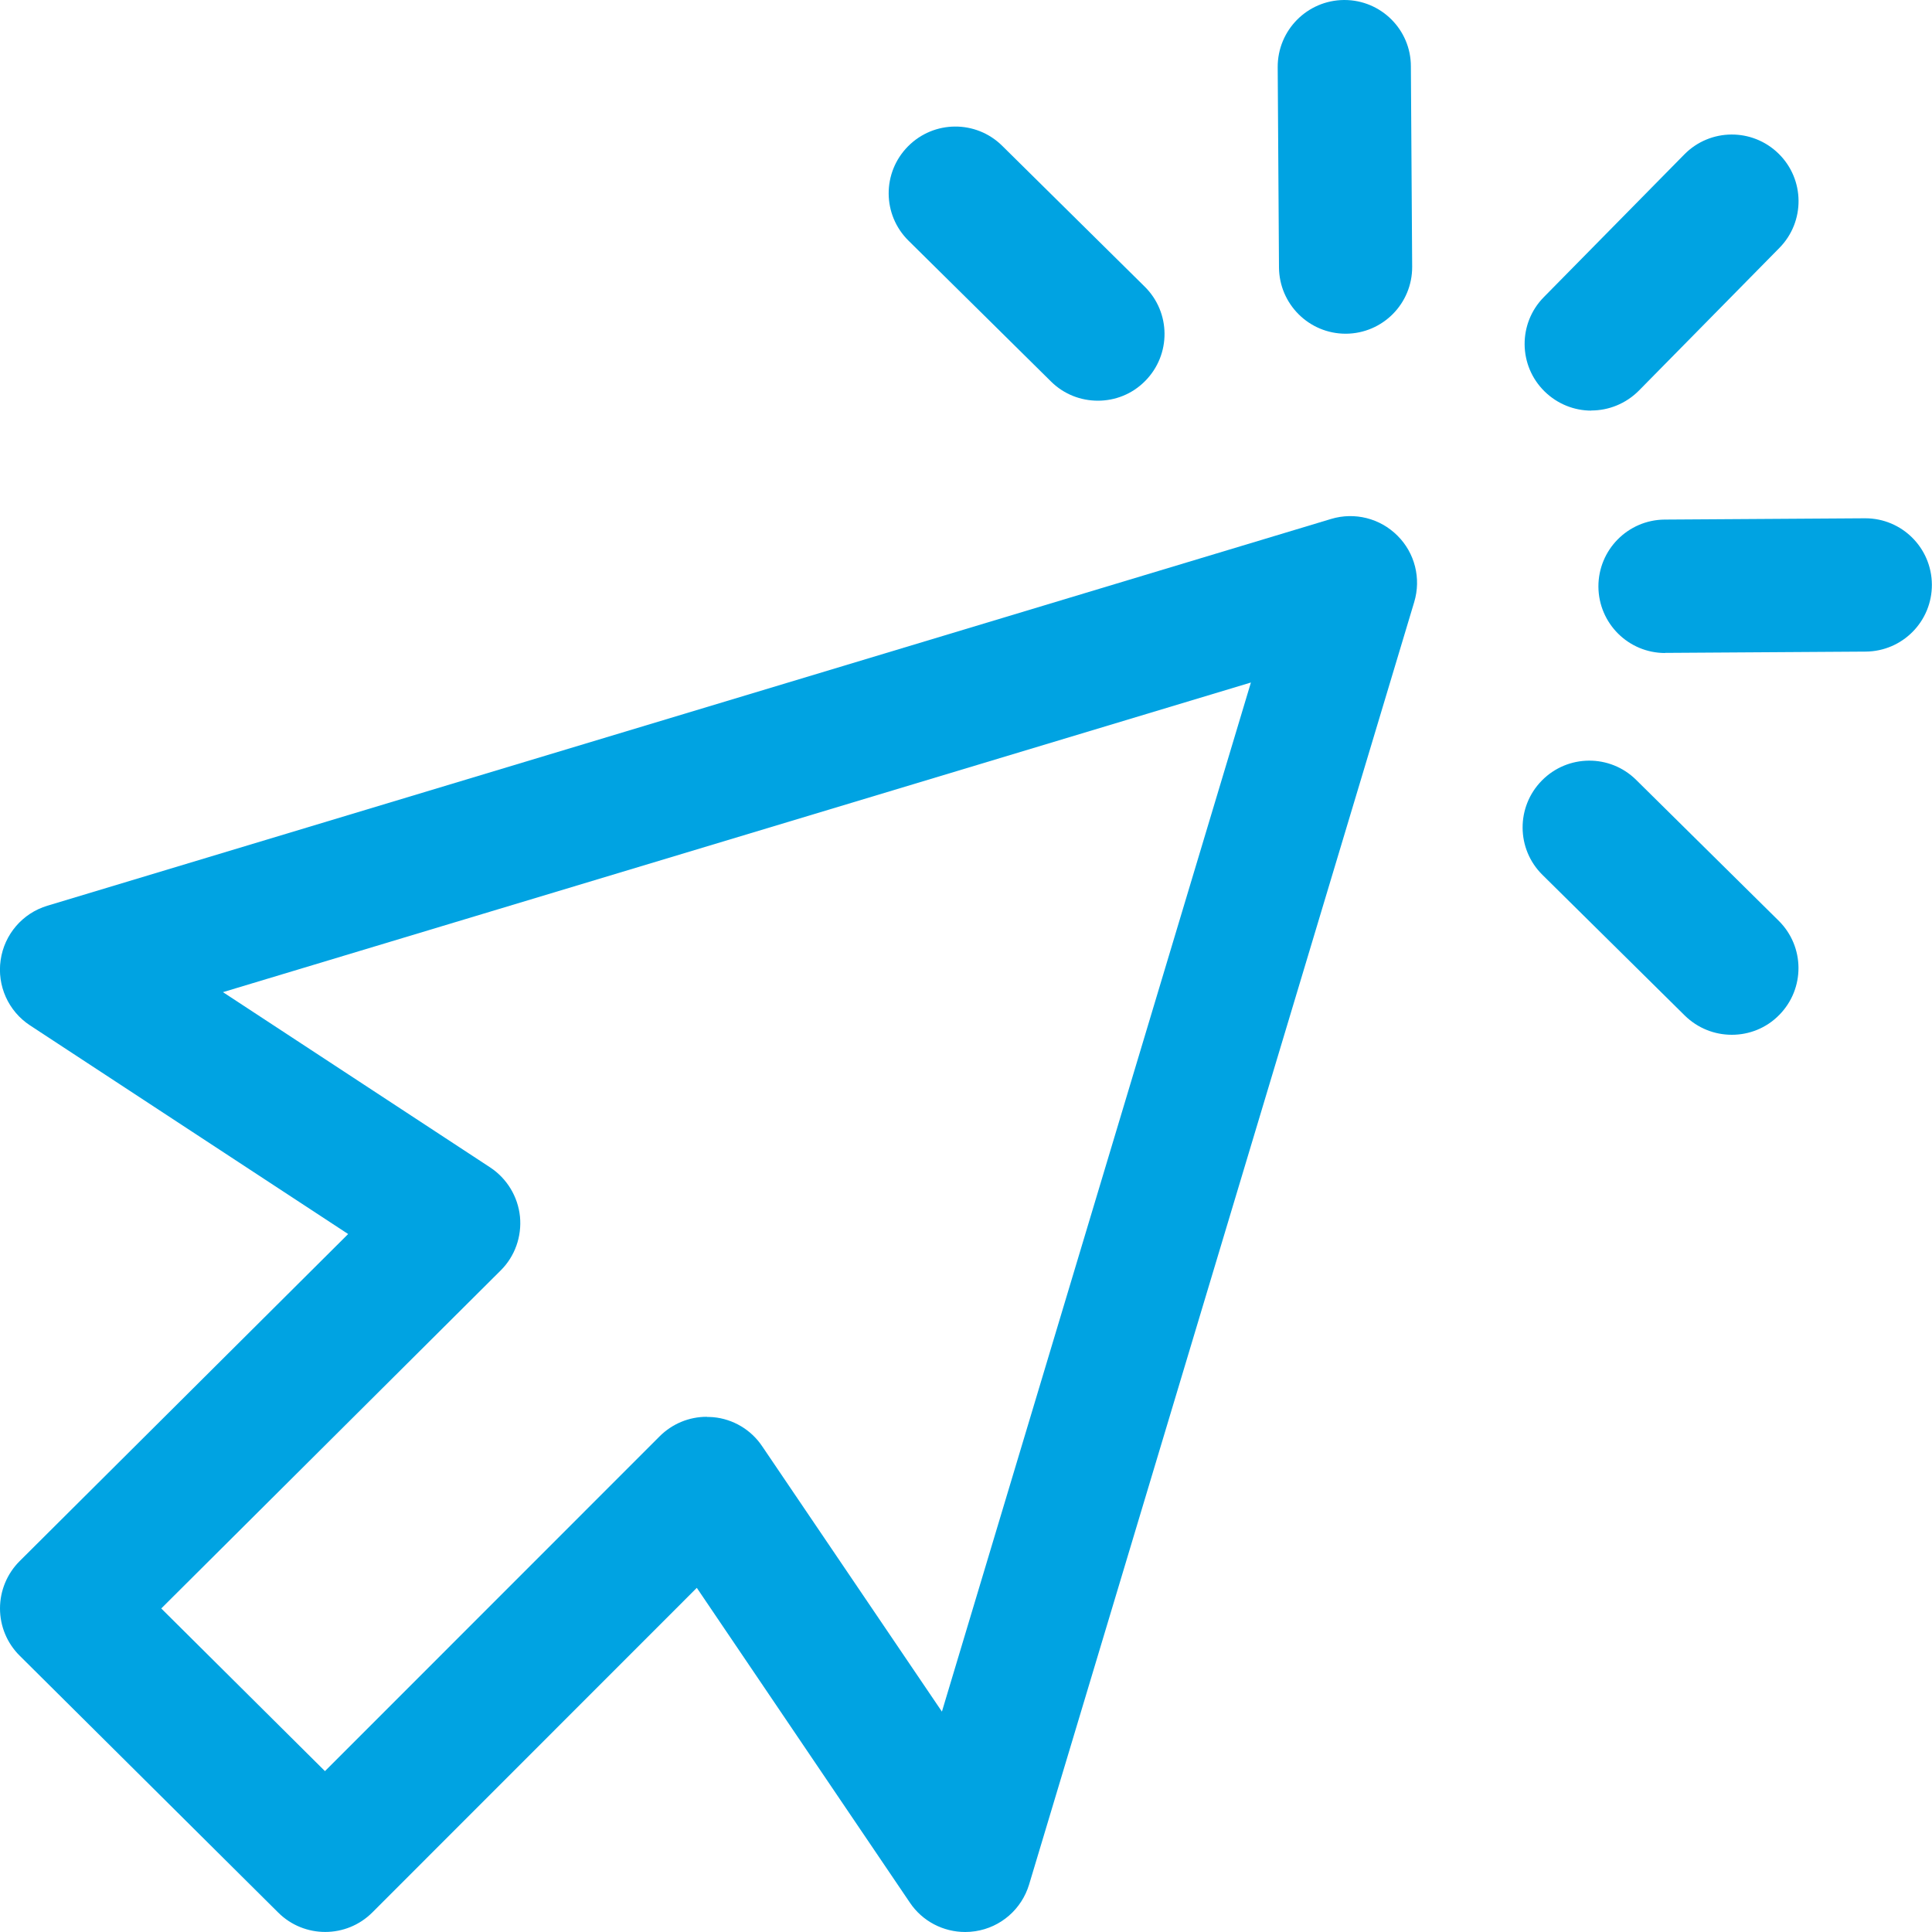
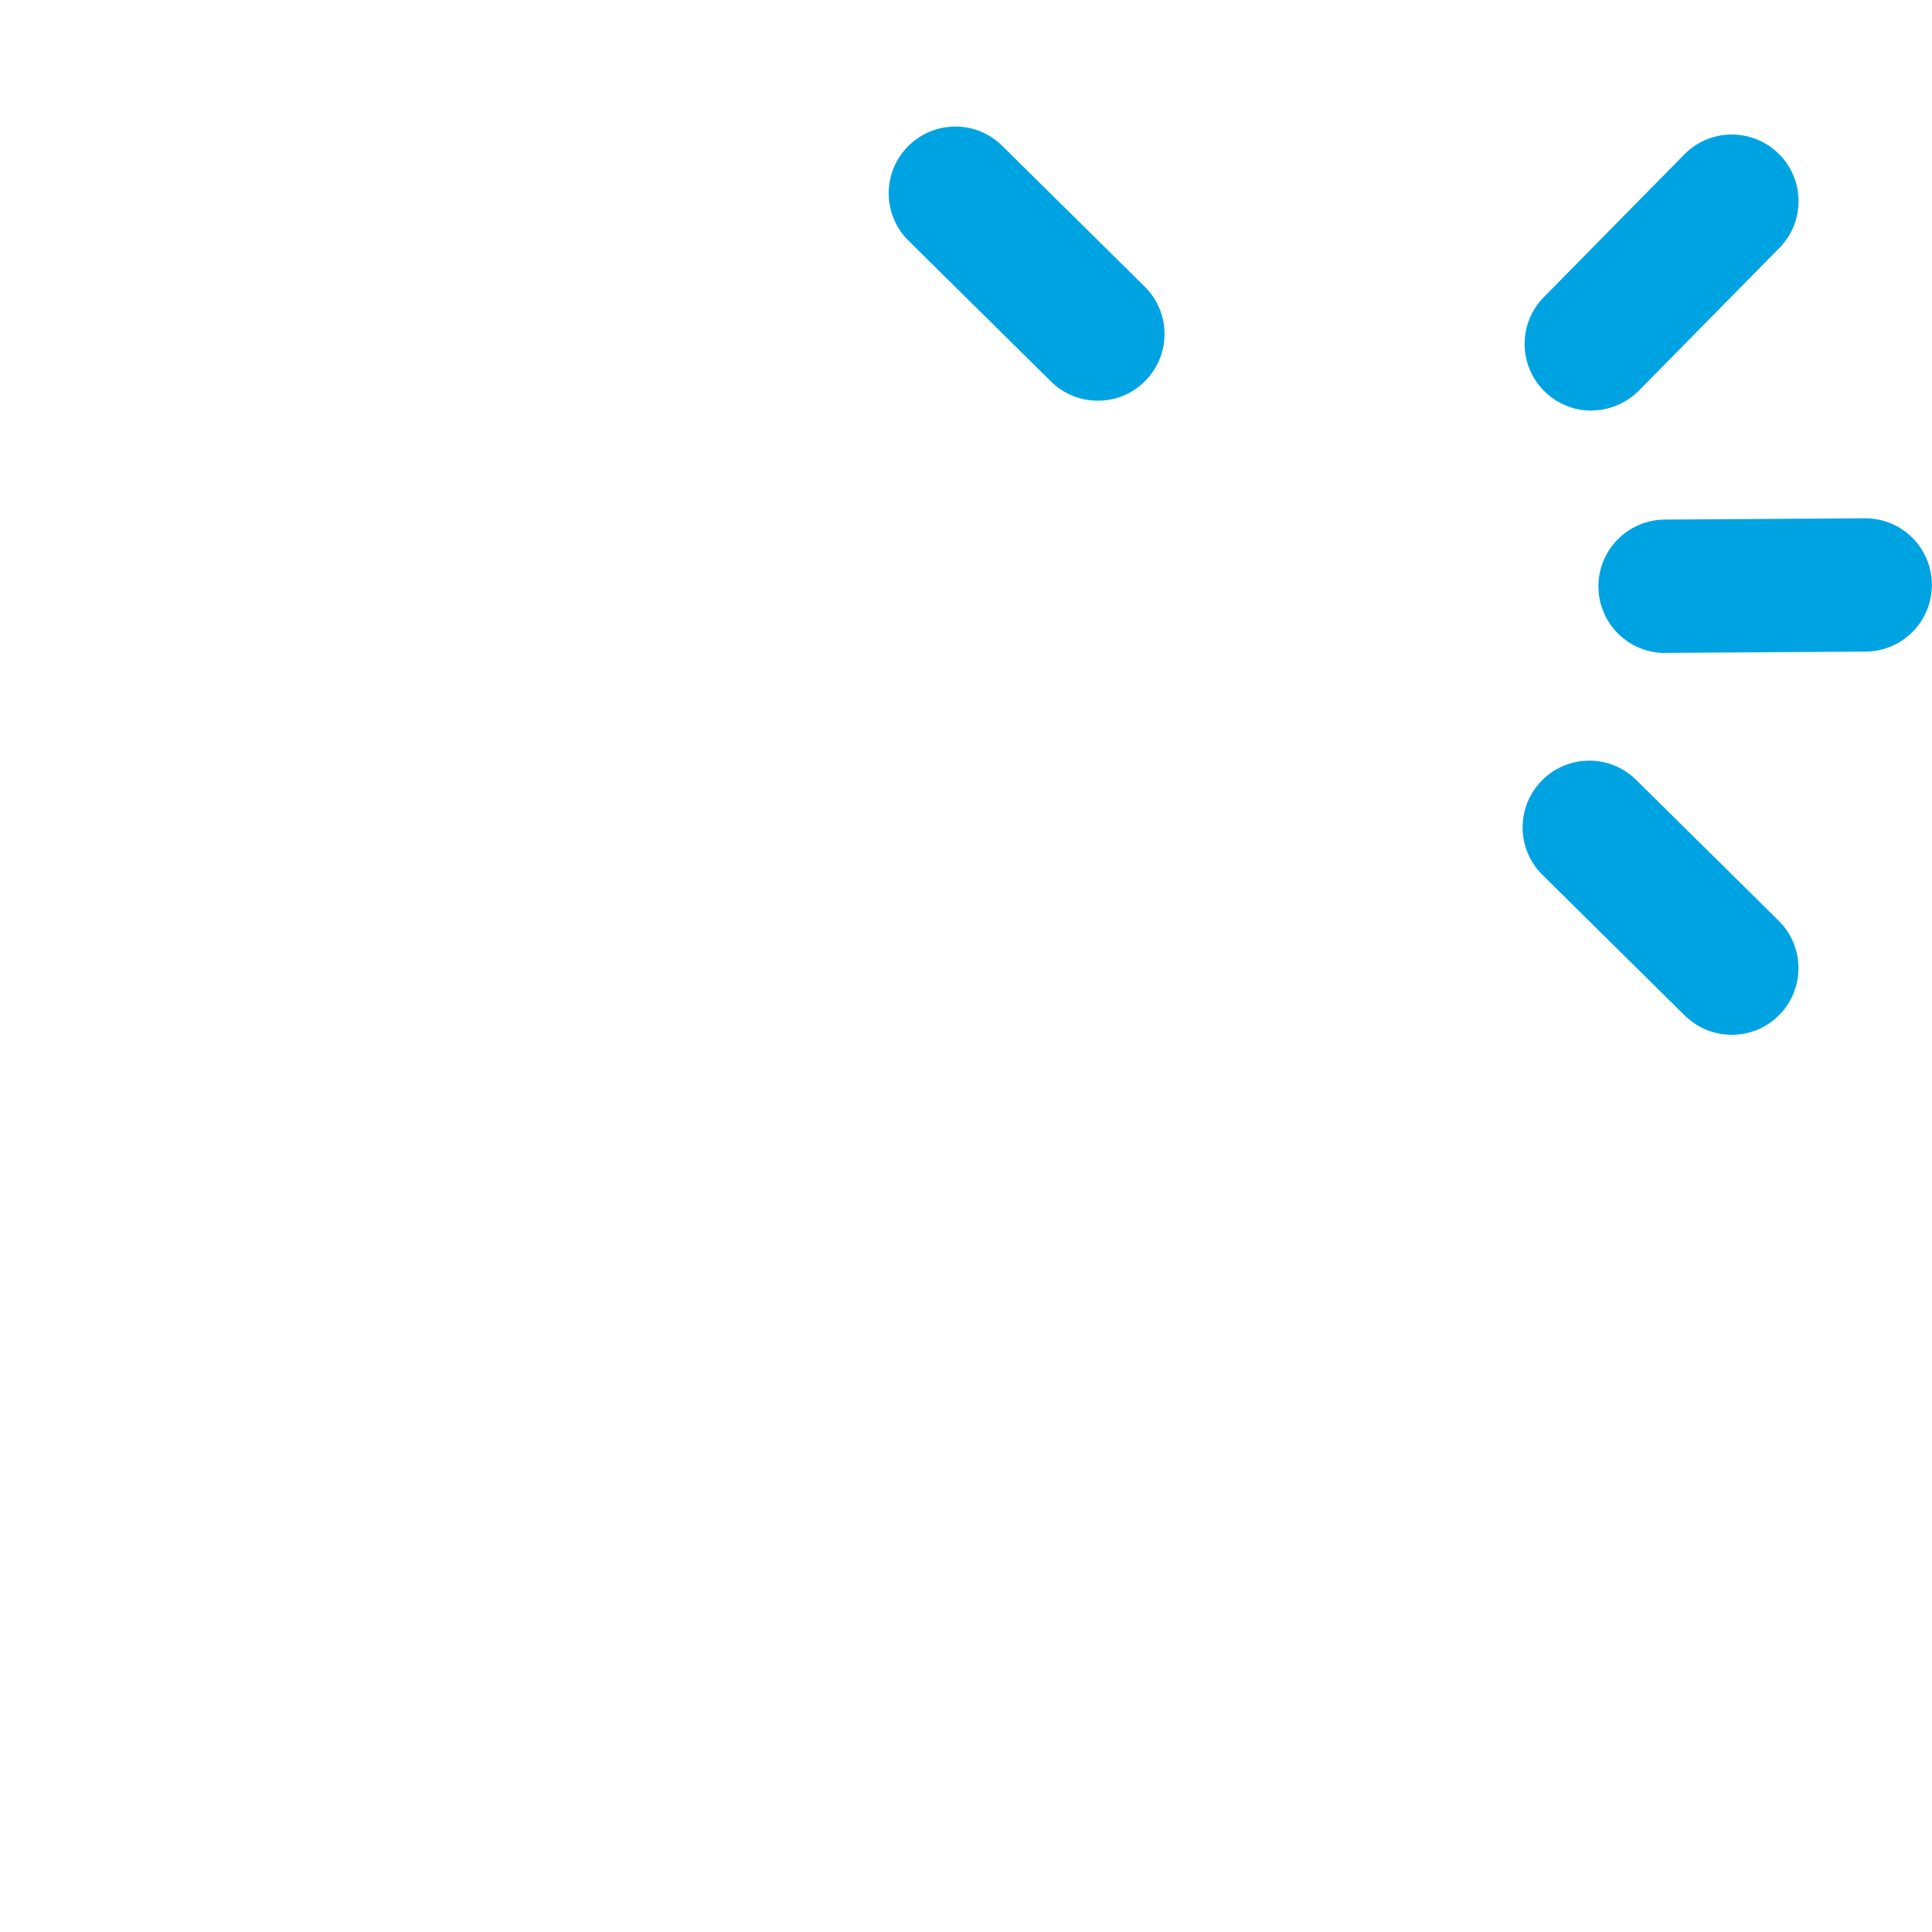
<svg xmlns="http://www.w3.org/2000/svg" id="Ebene_1" version="1.1" viewBox="0 0 150 150">
  <defs>
    <style>
      .st0 {
        fill: none;
      }

      .st1 {
        clip-path: url(#clippath);
      }

      .st2 {
        fill: #00a3e2;
      }
    </style>
    <clipPath id="clippath">
      <rect class="st0" width="150" height="150" />
    </clipPath>
  </defs>
  <g class="st1">
-     <path class="st2" d="M54.87,110c-1.37,0-2.68.54-3.66,1.52l-25.98,25.99-12.71-12.63,26.35-26.24c1.11-1.1,1.65-2.64,1.5-4.19-.16-1.55-1.01-2.95-2.31-3.81l-20.75-13.61,79.81-24.04-23.99,79.9-13.96-20.61c-.86-1.28-2.26-2.11-3.79-2.25-.16-.01-.33-.02-.49-.02M74.94,150c.26,0,.52-.02.78-.06,1.98-.3,3.6-1.71,4.18-3.63l29.9-99.57c.55-1.83.05-3.81-1.3-5.15-1.35-1.35-3.32-1.85-5.15-1.3L3.68,70.32c-1.93.58-3.34,2.22-3.63,4.22-.29,1.99.6,3.97,2.28,5.07l24.7,16.2L1.52,121.21C.55,122.18,0,123.5,0,124.88c0,1.38.55,2.7,1.53,3.67l20.07,19.94c2.02,2.01,5.29,2.01,7.31-.01l25.19-25.2,16.55,24.45c.97,1.44,2.59,2.27,4.29,2.27" />
    <path class="st2" d="M134.46,80.34c1.34,0,2.67-.51,3.68-1.54,2.01-2.04,1.99-5.31-.05-7.32l-11.06-10.93c-2.03-2.01-5.31-1.99-7.32.05-2.01,2.04-1.99,5.31.04,7.32l11.06,10.93c1.01.99,2.32,1.49,3.64,1.49" />
    <path class="st2" d="M85.24,31.11c1.34,0,2.67-.51,3.68-1.54,2.01-2.04,1.99-5.31-.05-7.32l-11.06-10.93c-2.03-2.01-5.31-1.99-7.32.05-2.01,2.04-1.99,5.31.05,7.32l11.06,10.93c1.01,1,2.32,1.49,3.64,1.49" />
-     <path class="st2" d="M104.47,25.91h.03c2.86-.02,5.16-2.35,5.14-5.21l-.1-15.55C109.54,2.3,107.22,0,104.38,0h-.03c-2.86.02-5.16,2.35-5.15,5.21l.1,15.55c.02,2.85,2.33,5.15,5.18,5.15" />
    <path class="st2" d="M129.28,50.69h.03l15.54-.1c2.86-.02,5.16-2.35,5.14-5.21-.02-2.85-2.33-5.14-5.17-5.14h-.03l-15.54.1c-2.86.02-5.16,2.35-5.15,5.21.02,2.85,2.33,5.15,5.18,5.15" />
    <path class="st2" d="M123.55,31.87c1.34,0,2.67-.52,3.69-1.54l10.91-11.08c2.01-2.04,1.98-5.32-.06-7.32s-5.31-1.98-7.32.06l-10.91,11.08c-2.01,2.04-1.98,5.32.06,7.32,1.01.99,2.32,1.49,3.63,1.49" />
  </g>
</svg>